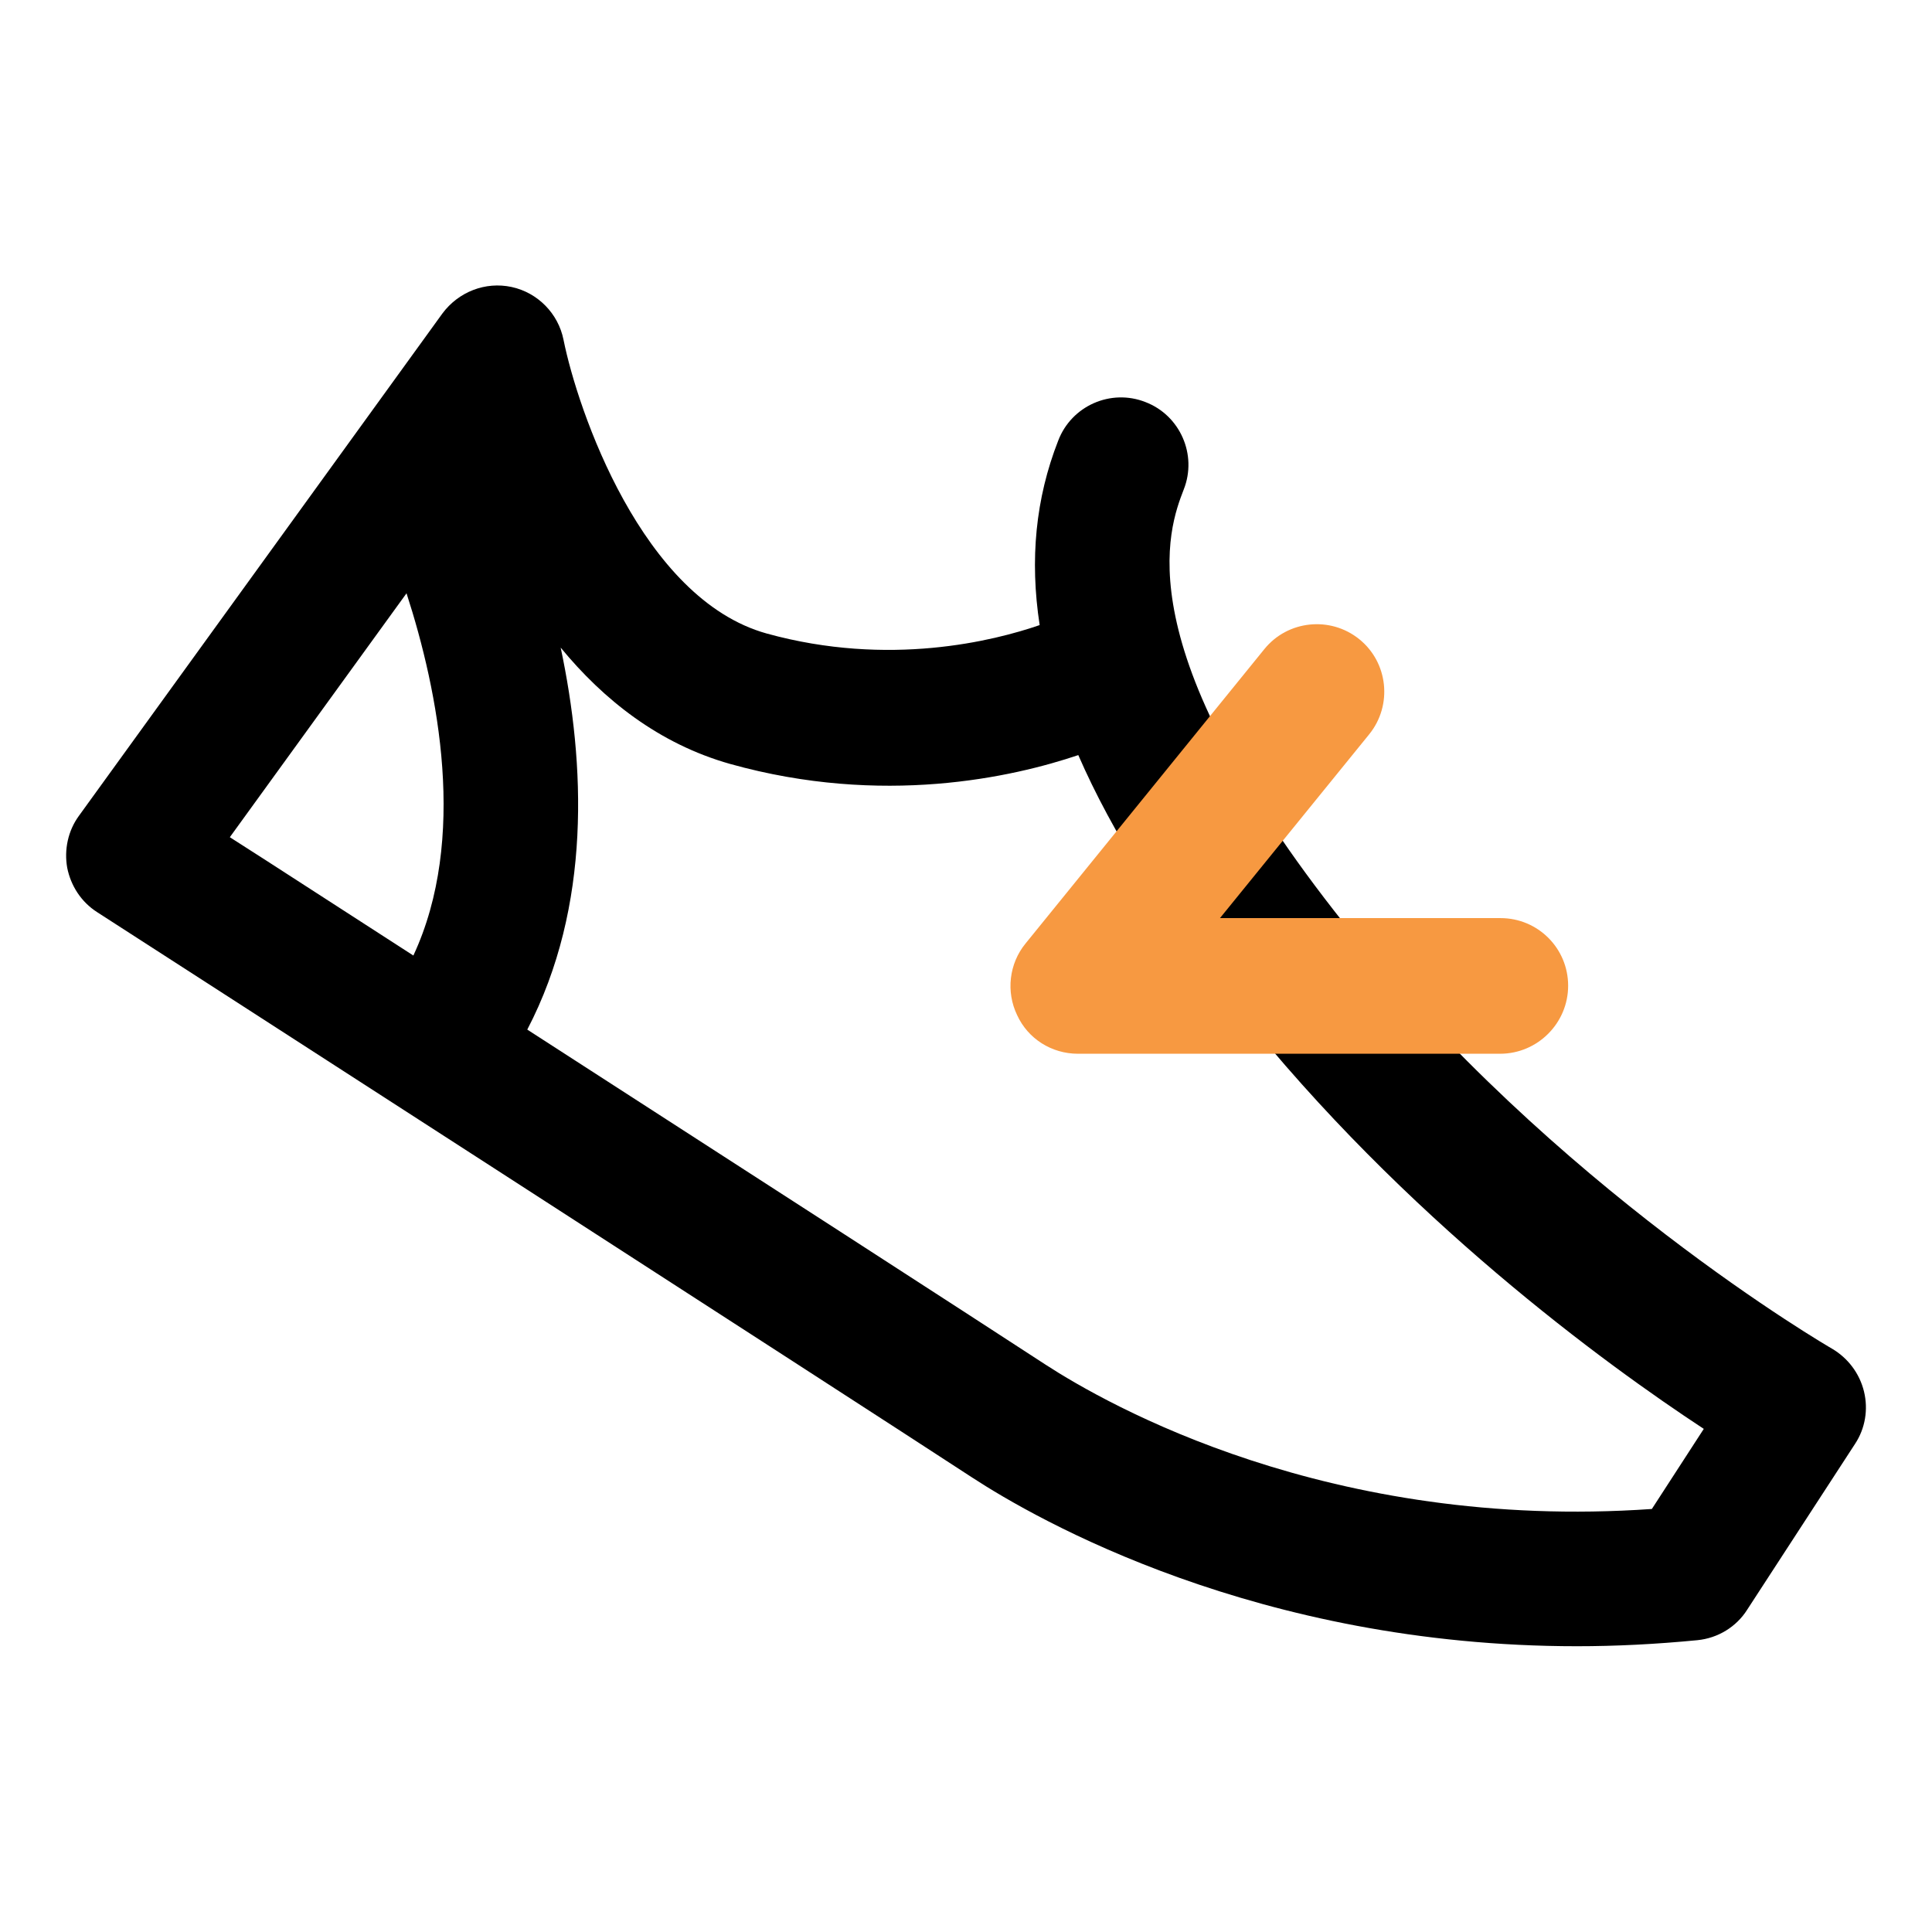
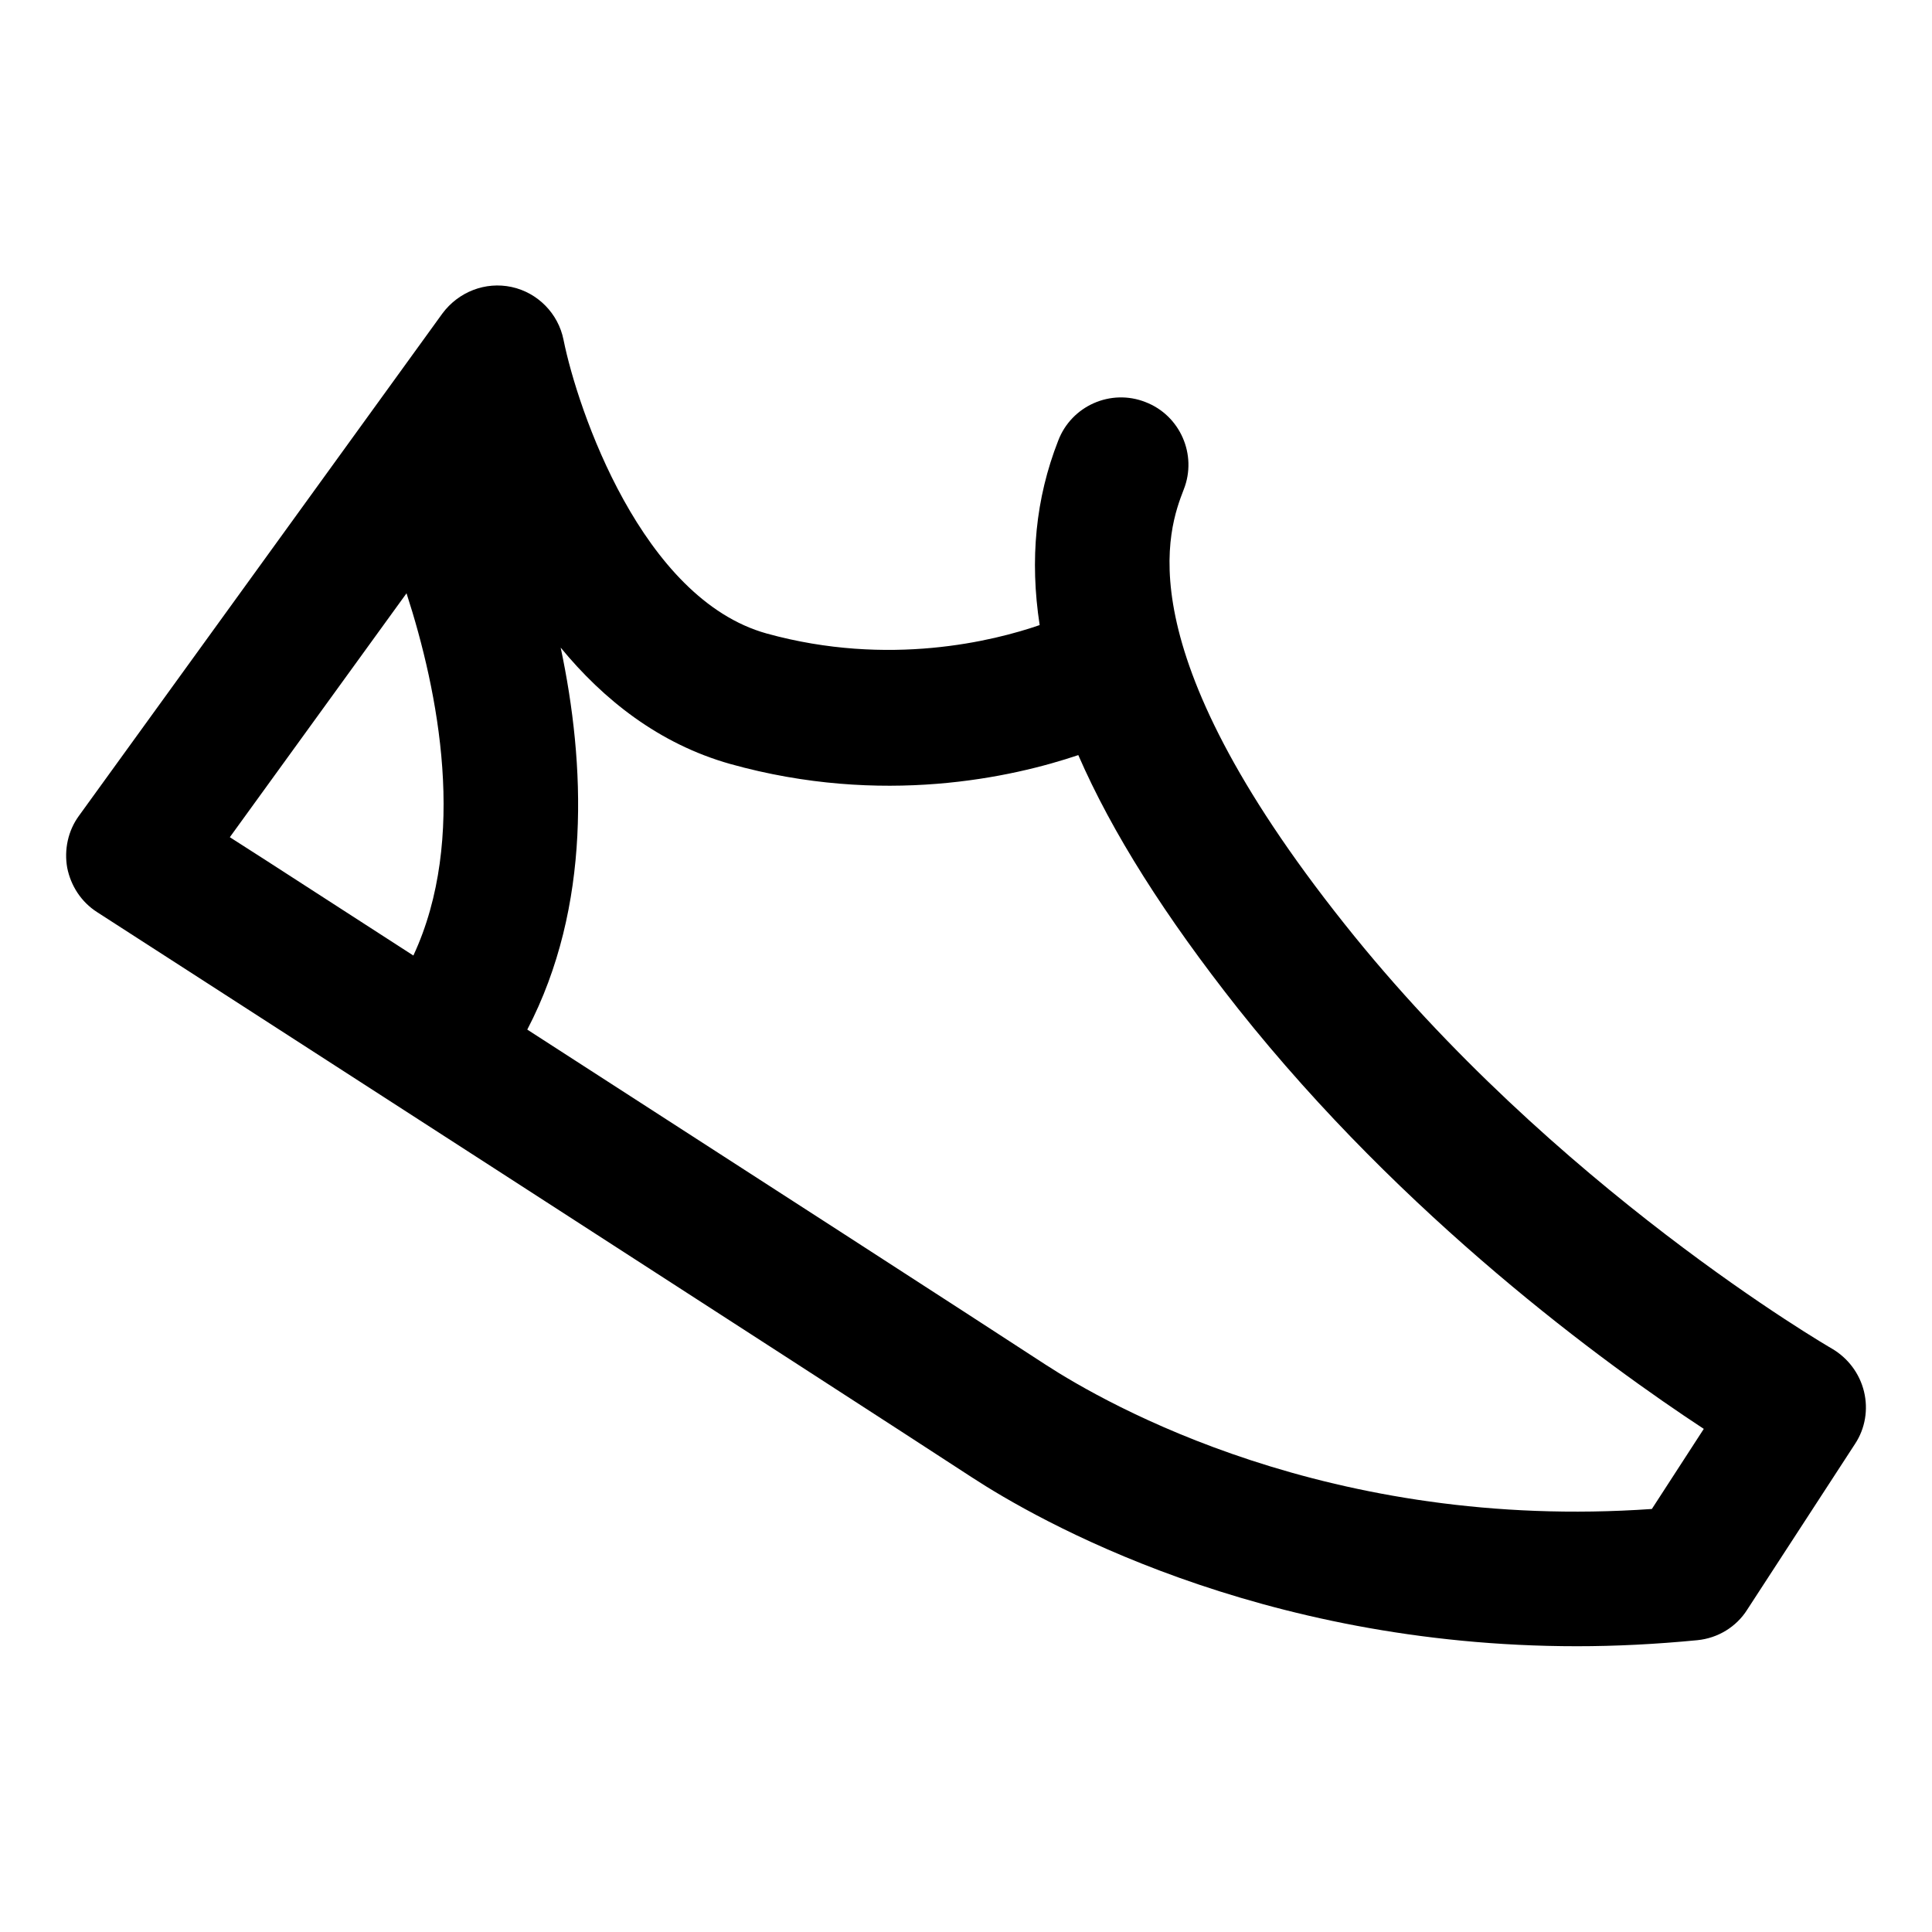
<svg xmlns="http://www.w3.org/2000/svg" version="1.1" id="Слой_1" x="0px" y="0px" viewBox="0 0 48 48" style="enable-background:new 0 0 48 48;" xml:space="preserve">
  <style type="text/css">
	.st0{fill:#F79941;}
</style>
  <g>
    <path d="M46.31,34.57c-0.11-0.45-0.4-0.83-0.79-1.06c-0.07-0.04-6.92-4.01-12.12-10.56c-5.5-6.91-4.36-9.83-3.99-10.79   c0.34-0.86-0.09-1.84-0.95-2.17c-0.86-0.34-1.84,0.09-2.17,0.96c-0.56,1.43-0.71,2.95-0.46,4.58c-1.13,0.39-3.74,1.05-6.78,0.21   c-3.1-0.86-4.7-5.56-5.05-7.3c-0.13-0.65-0.64-1.17-1.29-1.31c-0.65-0.14-1.32,0.12-1.72,0.66L1.96,20.27   c-0.27,0.37-0.37,0.84-0.29,1.29c0.09,0.45,0.35,0.85,0.74,1.1c0.19,0.12,18.87,12.17,21.73,14.04c1.62,1.06,7.11,4.2,15.04,4.2   c0.96,0,1.96-0.05,2.99-0.15c0.51-0.05,0.97-0.33,1.24-0.76l2.68-4.12C46.34,35.49,46.42,35.02,46.31,34.57z M10.1,14.74   c0.79,2.44,1.52,6.1,0.17,9c-1.85-1.19-3.46-2.24-4.56-2.94L10.1,14.74z M41.04,37.49c-8.01,0.56-13.53-2.59-15.07-3.59   c-1.53-1-7.55-4.89-12.87-8.32c1.6-3.07,1.44-6.61,0.83-9.49c1.06,1.29,2.44,2.39,4.21,2.89c3.79,1.06,7.02,0.33,8.65-0.22   c0.84,1.93,2.16,4.01,3.97,6.3c4.13,5.2,9.12,8.83,11.57,10.44L41.04,37.49z" />
-     <path class="st0" d="M37.27,26.18H26.78c-0.65,0-1.24-0.37-1.51-0.96c-0.28-0.58-0.2-1.28,0.21-1.78l5.93-7.31   c0.58-0.72,1.64-0.83,2.36-0.25c0.72,0.58,0.83,1.64,0.25,2.36l-3.71,4.57h6.97c0.93,0,1.68,0.75,1.68,1.68S38.2,26.18,37.27,26.18   z" />
  </g>
</svg>